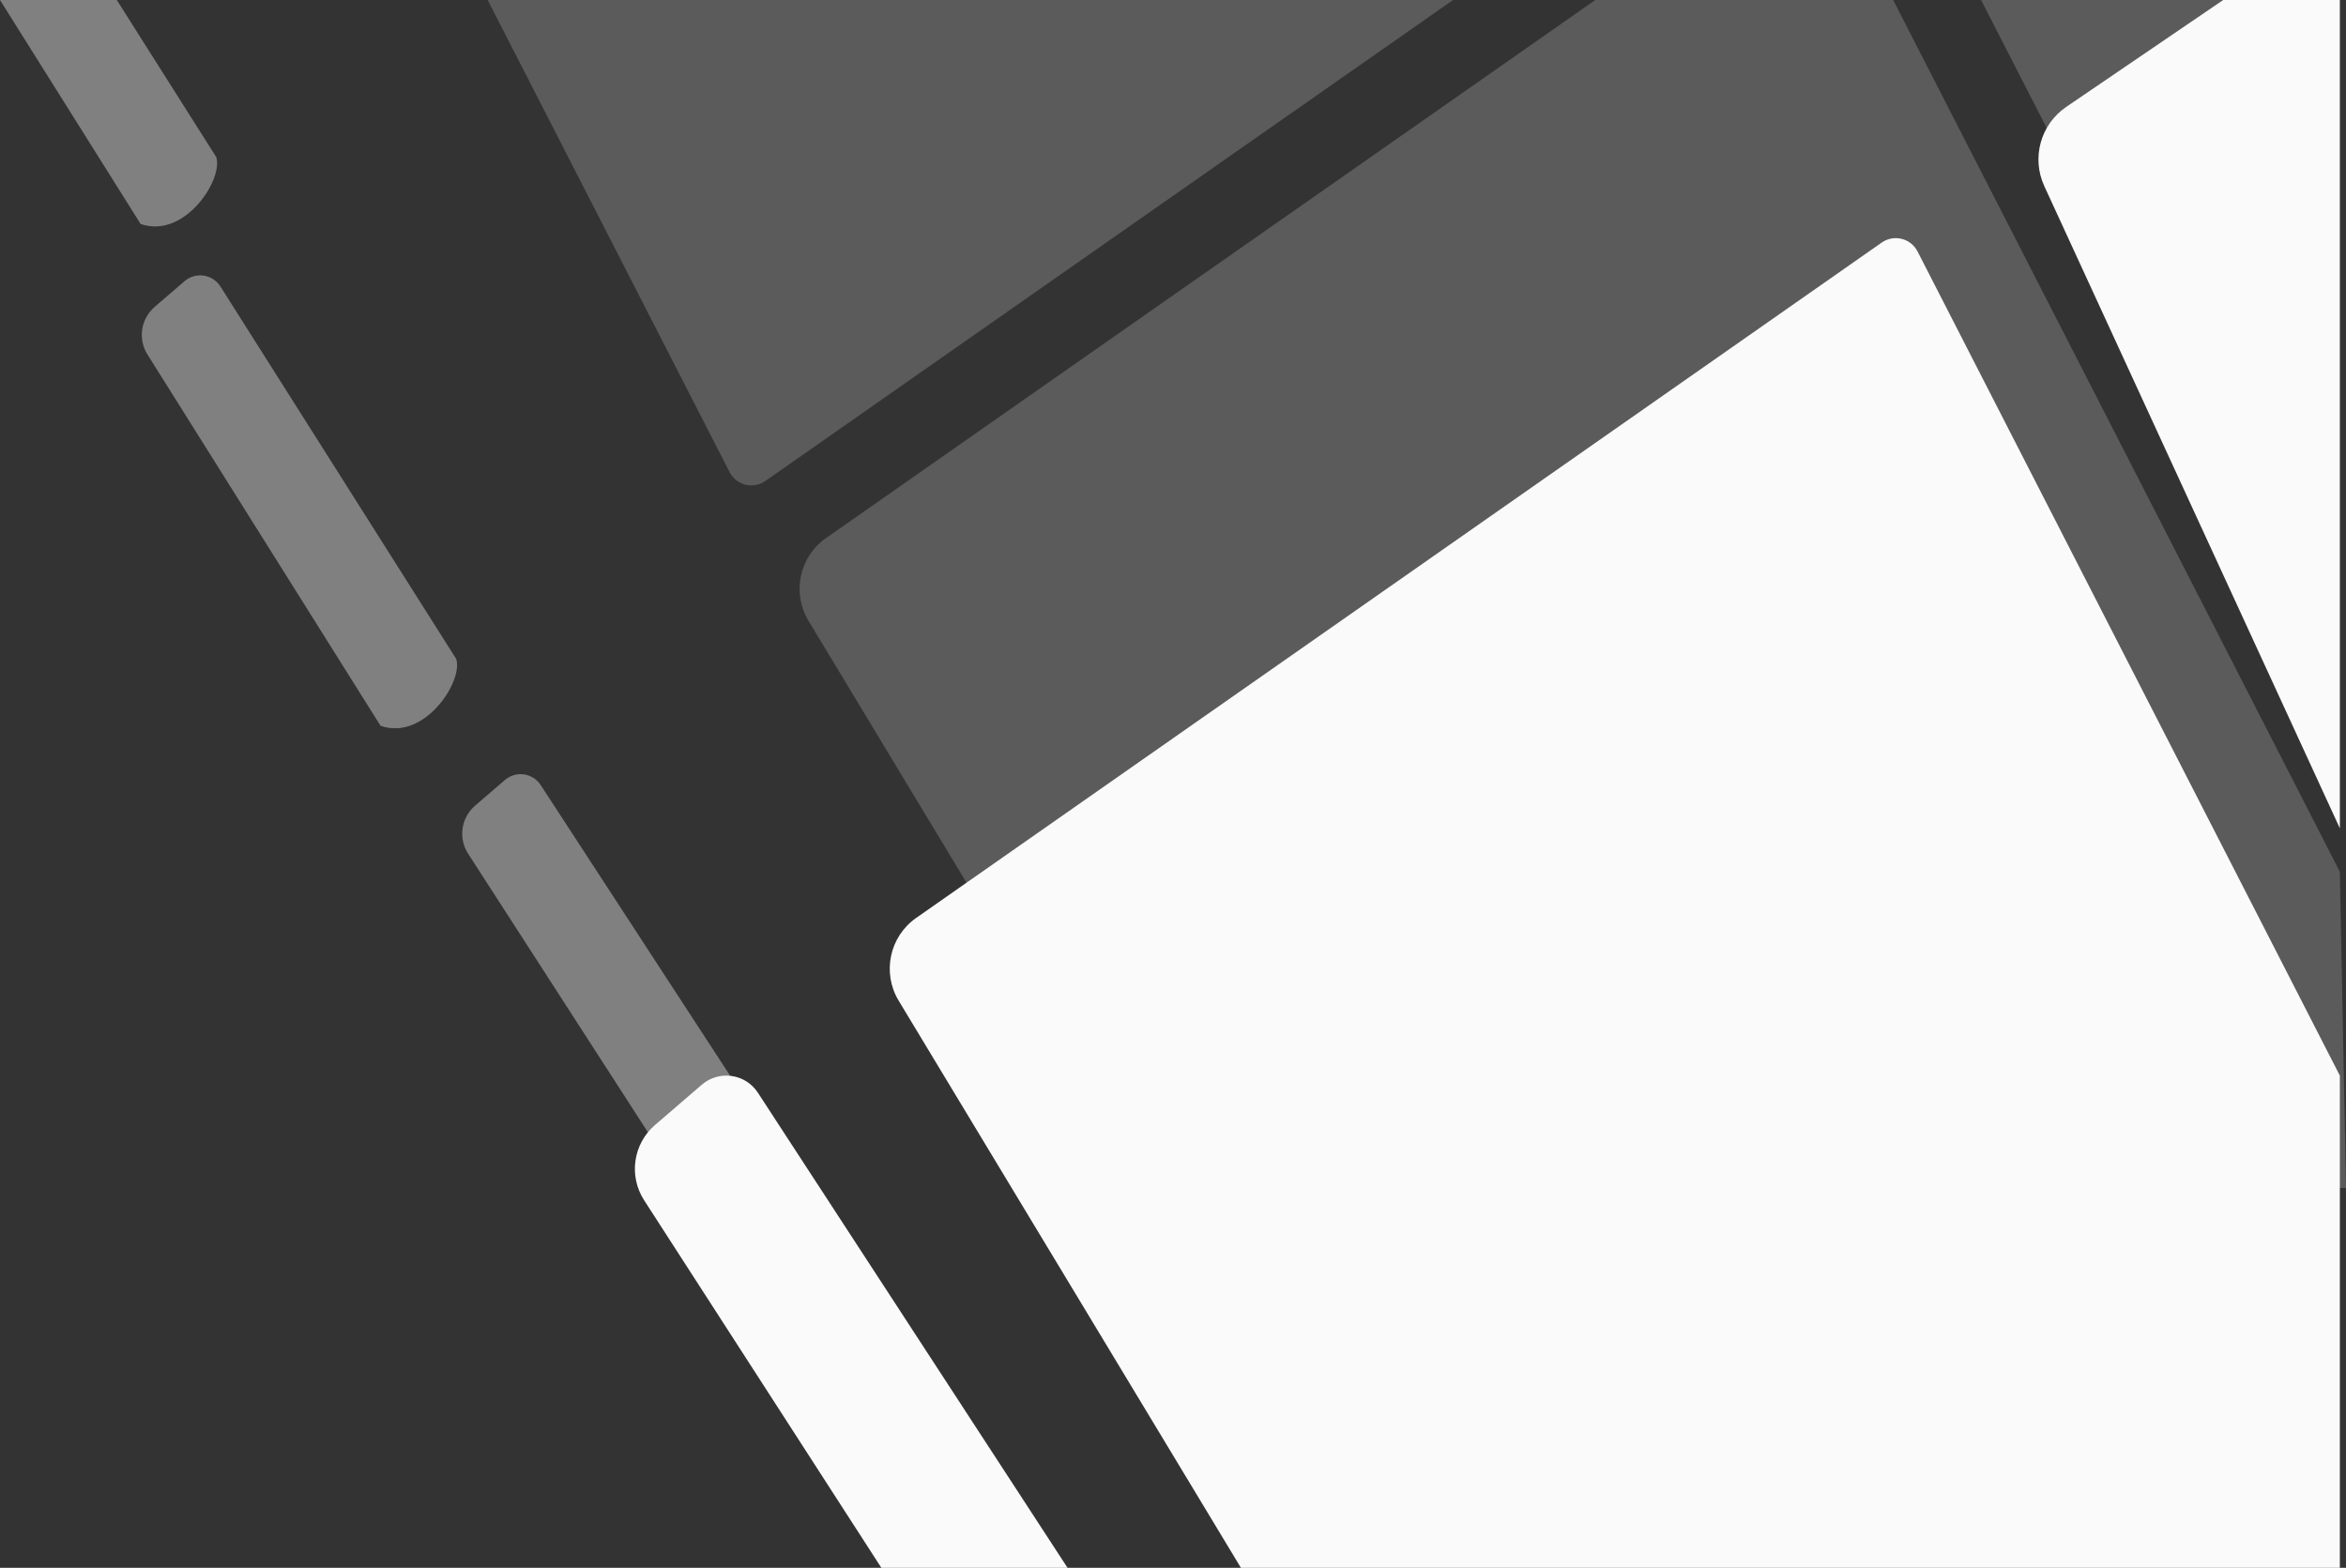
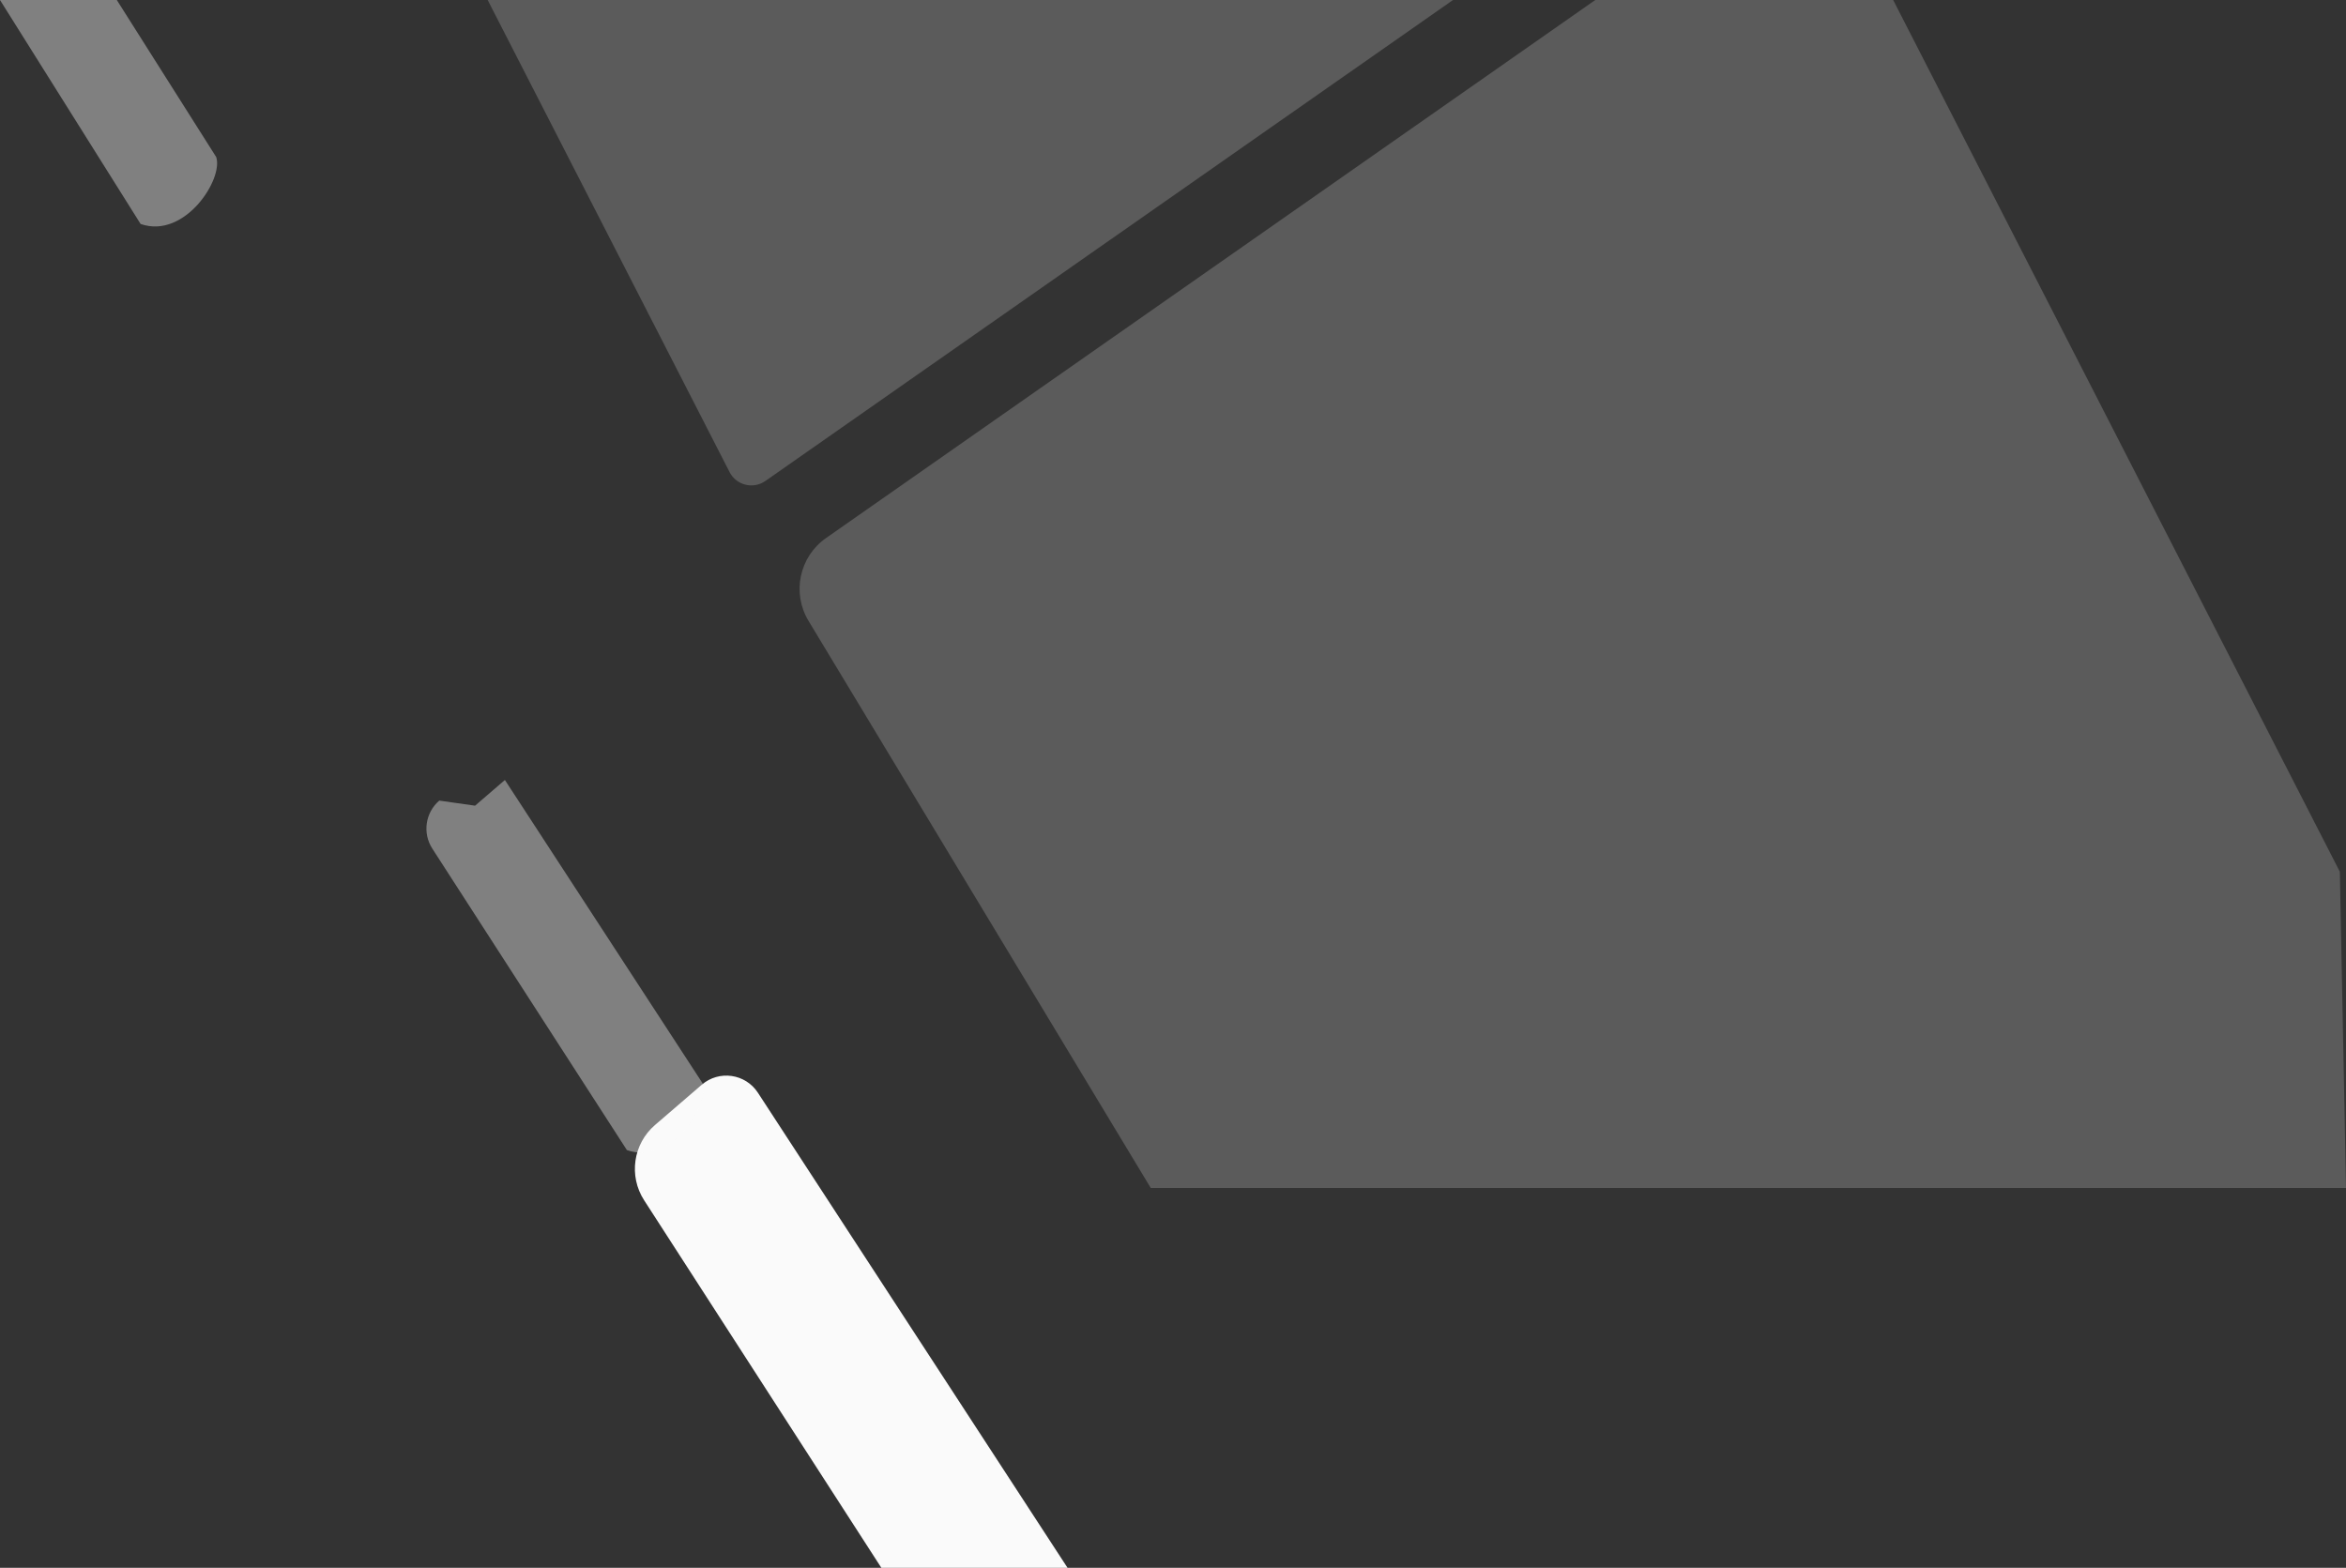
<svg xmlns="http://www.w3.org/2000/svg" id="uuid-f2004eee-1aca-4232-83a8-8bcb09b2c782" viewBox="0 0 1436.414 960">
  <rect x="0" y="0" width="1436.414" height="960" fill="#333333" stroke="none" />
  <defs>
    <style>.uuid-2f469984-4e80-453e-a682-c5d62cb05b53{opacity:.2;}.uuid-2f469984-4e80-453e-a682-c5d62cb05b53,.uuid-13407ee1-9e2b-49eb-99ad-efa7ed1066d4,.uuid-cbc2e304-ec3d-46c4-aaf6-e4c76e795282{fill:#fafafa;stroke-width:0px;}.uuid-13407ee1-9e2b-49eb-99ad-efa7ed1066d4{opacity:.39;}</style>
  </defs>
  <g id="uuid-c1dbb058-40b4-4163-b4ee-93e89e6a3536">
    <path class="uuid-cbc2e304-ec3d-46c4-aaf6-e4c76e795282" d="m401.05,688.851l28.636-24.659c10.569-9.101,26.735-6.804,34.351,4.881l189.614,290.927h-114l-145.255-225.056c-9.598-14.871-6.758-34.544,6.654-46.093Z" />
-     <path class="uuid-13407ee1-9e2b-49eb-99ad-efa7ed1066d4" d="m290.869,493.328l18.271-15.733c6.743-5.807,17.058-4.341,21.917,3.114l120.981,185.623c4.584,13.472-19.332,50.452-46.284,40.985l-119.131-184.58c-6.124-9.489-4.312-22.04,4.246-29.409Z" />
-     <path class="uuid-13407ee1-9e2b-49eb-99ad-efa7ed1066d4" d="m94.699,187.913l18.271-15.733c6.743-5.807,17.058-4.341,21.917,3.114l144.407,228.139c4.584,13.472-19.332,50.452-46.284,40.985L90.454,217.323c-6.124-9.489-4.312-22.04,4.246-29.409Z" />
+     <path class="uuid-13407ee1-9e2b-49eb-99ad-efa7ed1066d4" d="m290.869,493.328l18.271-15.733l120.981,185.623c4.584,13.472-19.332,50.452-46.284,40.985l-119.131-184.58c-6.124-9.489-4.312-22.04,4.246-29.409Z" />
    <path class="uuid-13407ee1-9e2b-49eb-99ad-efa7ed1066d4" d="m71.508,0H0l86.085,137.136c26.951,9.467,50.868-27.513,46.284-40.985L71.508,0Z" />
-     <path class="uuid-cbc2e304-ec3d-46c4-aaf6-e4c76e795282" d="m560.966,562.042l591.19-413.524c7.447-5.209,17.778-2.643,21.922,5.445l258.573,504.643v301.393h-672.848l-209.57-347.286c-10.309-17.084-5.617-39.235,10.733-50.671Z" />
-     <path class="uuid-cbc2e304-ec3d-46c4-aaf6-e4c76e795282" d="m1265.126,65.454L1361.235,0h71.416v507.183l-180.982-393.253c-7.951-17.277-2.262-37.77,13.457-48.475Z" />
    <path class="uuid-2f469984-4e80-453e-a682-c5d62cb05b53" d="m298.593,0l148.113,289.063c4.144,8.088,14.475,10.654,21.922,5.445L889.667,0H298.593Z" />
    <path class="uuid-2f469984-4e80-453e-a682-c5d62cb05b53" d="m1432.651,533.771L1159.153,0h-182.392l-471.005,329.457c-16.351,11.437-21.043,33.587-10.733,50.671l209.57,347.286h731.821l-3.763-193.644Z" />
-     <path class="uuid-2f469984-4e80-453e-a682-c5d62cb05b53" d="m1212.986,0l42.481,82.908c4.144,8.088,14.475,10.654,21.922,5.445L1403.702,0h-190.716Z" />
  </g>
</svg>